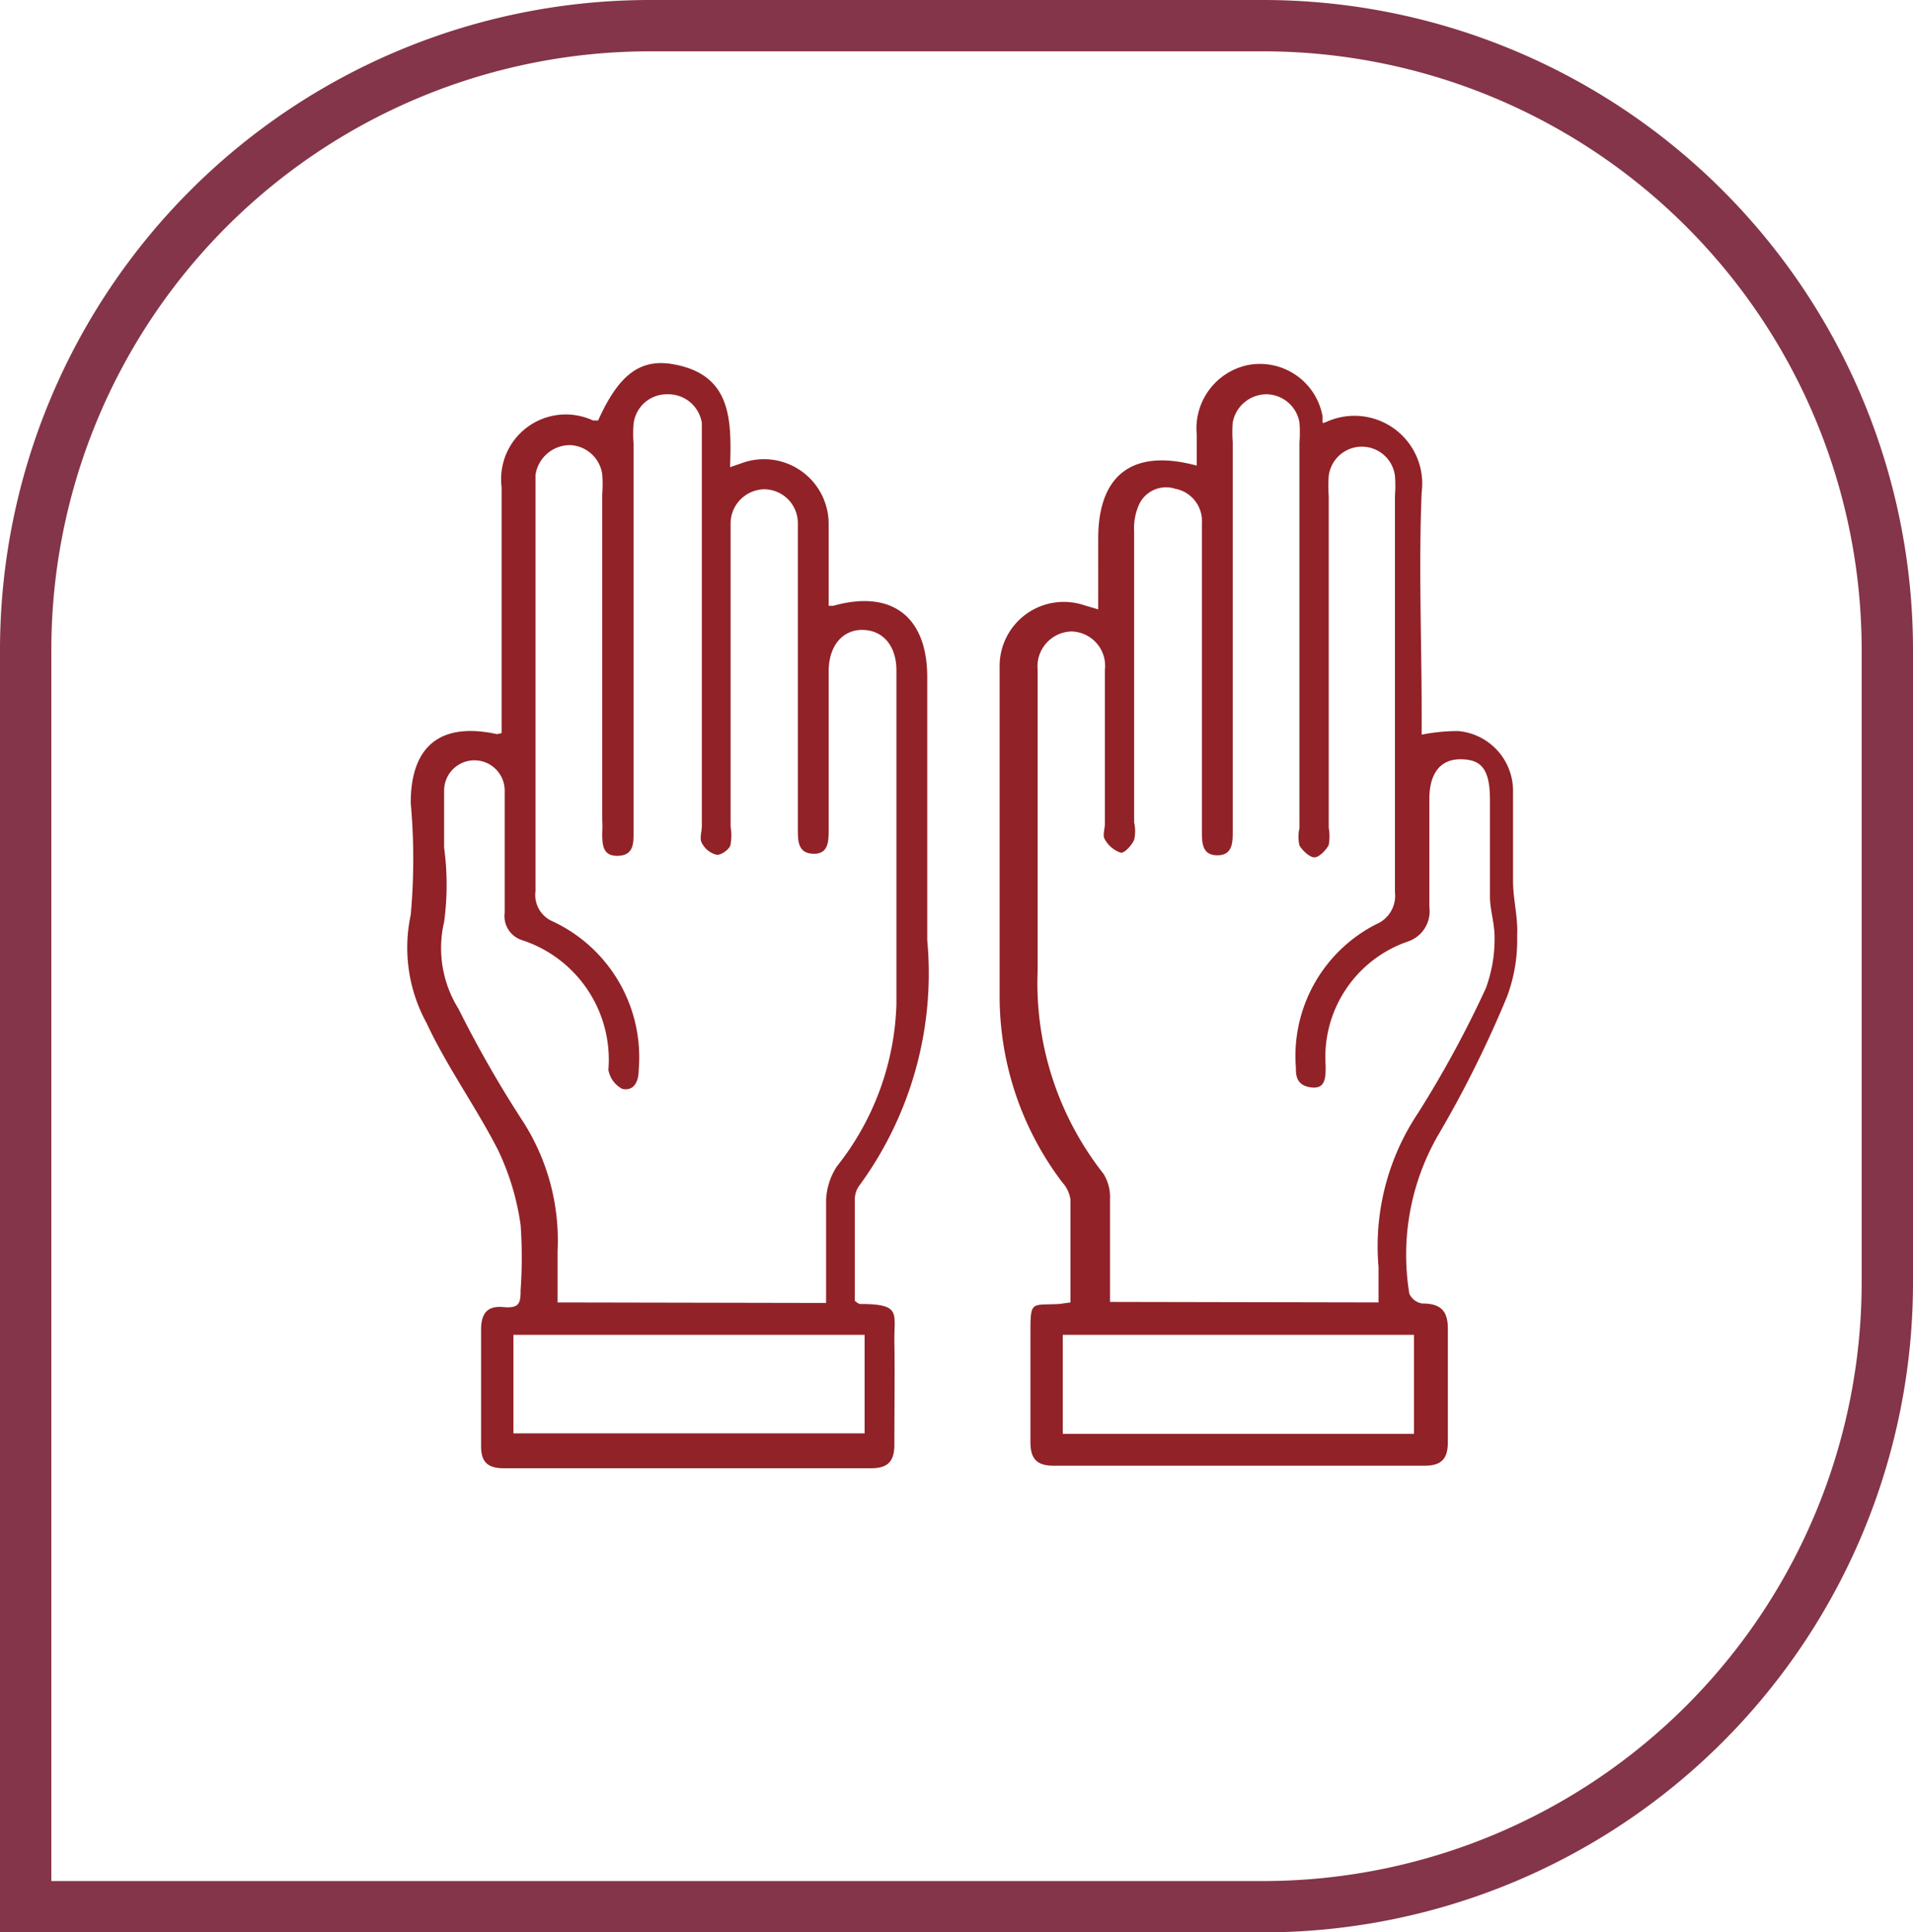
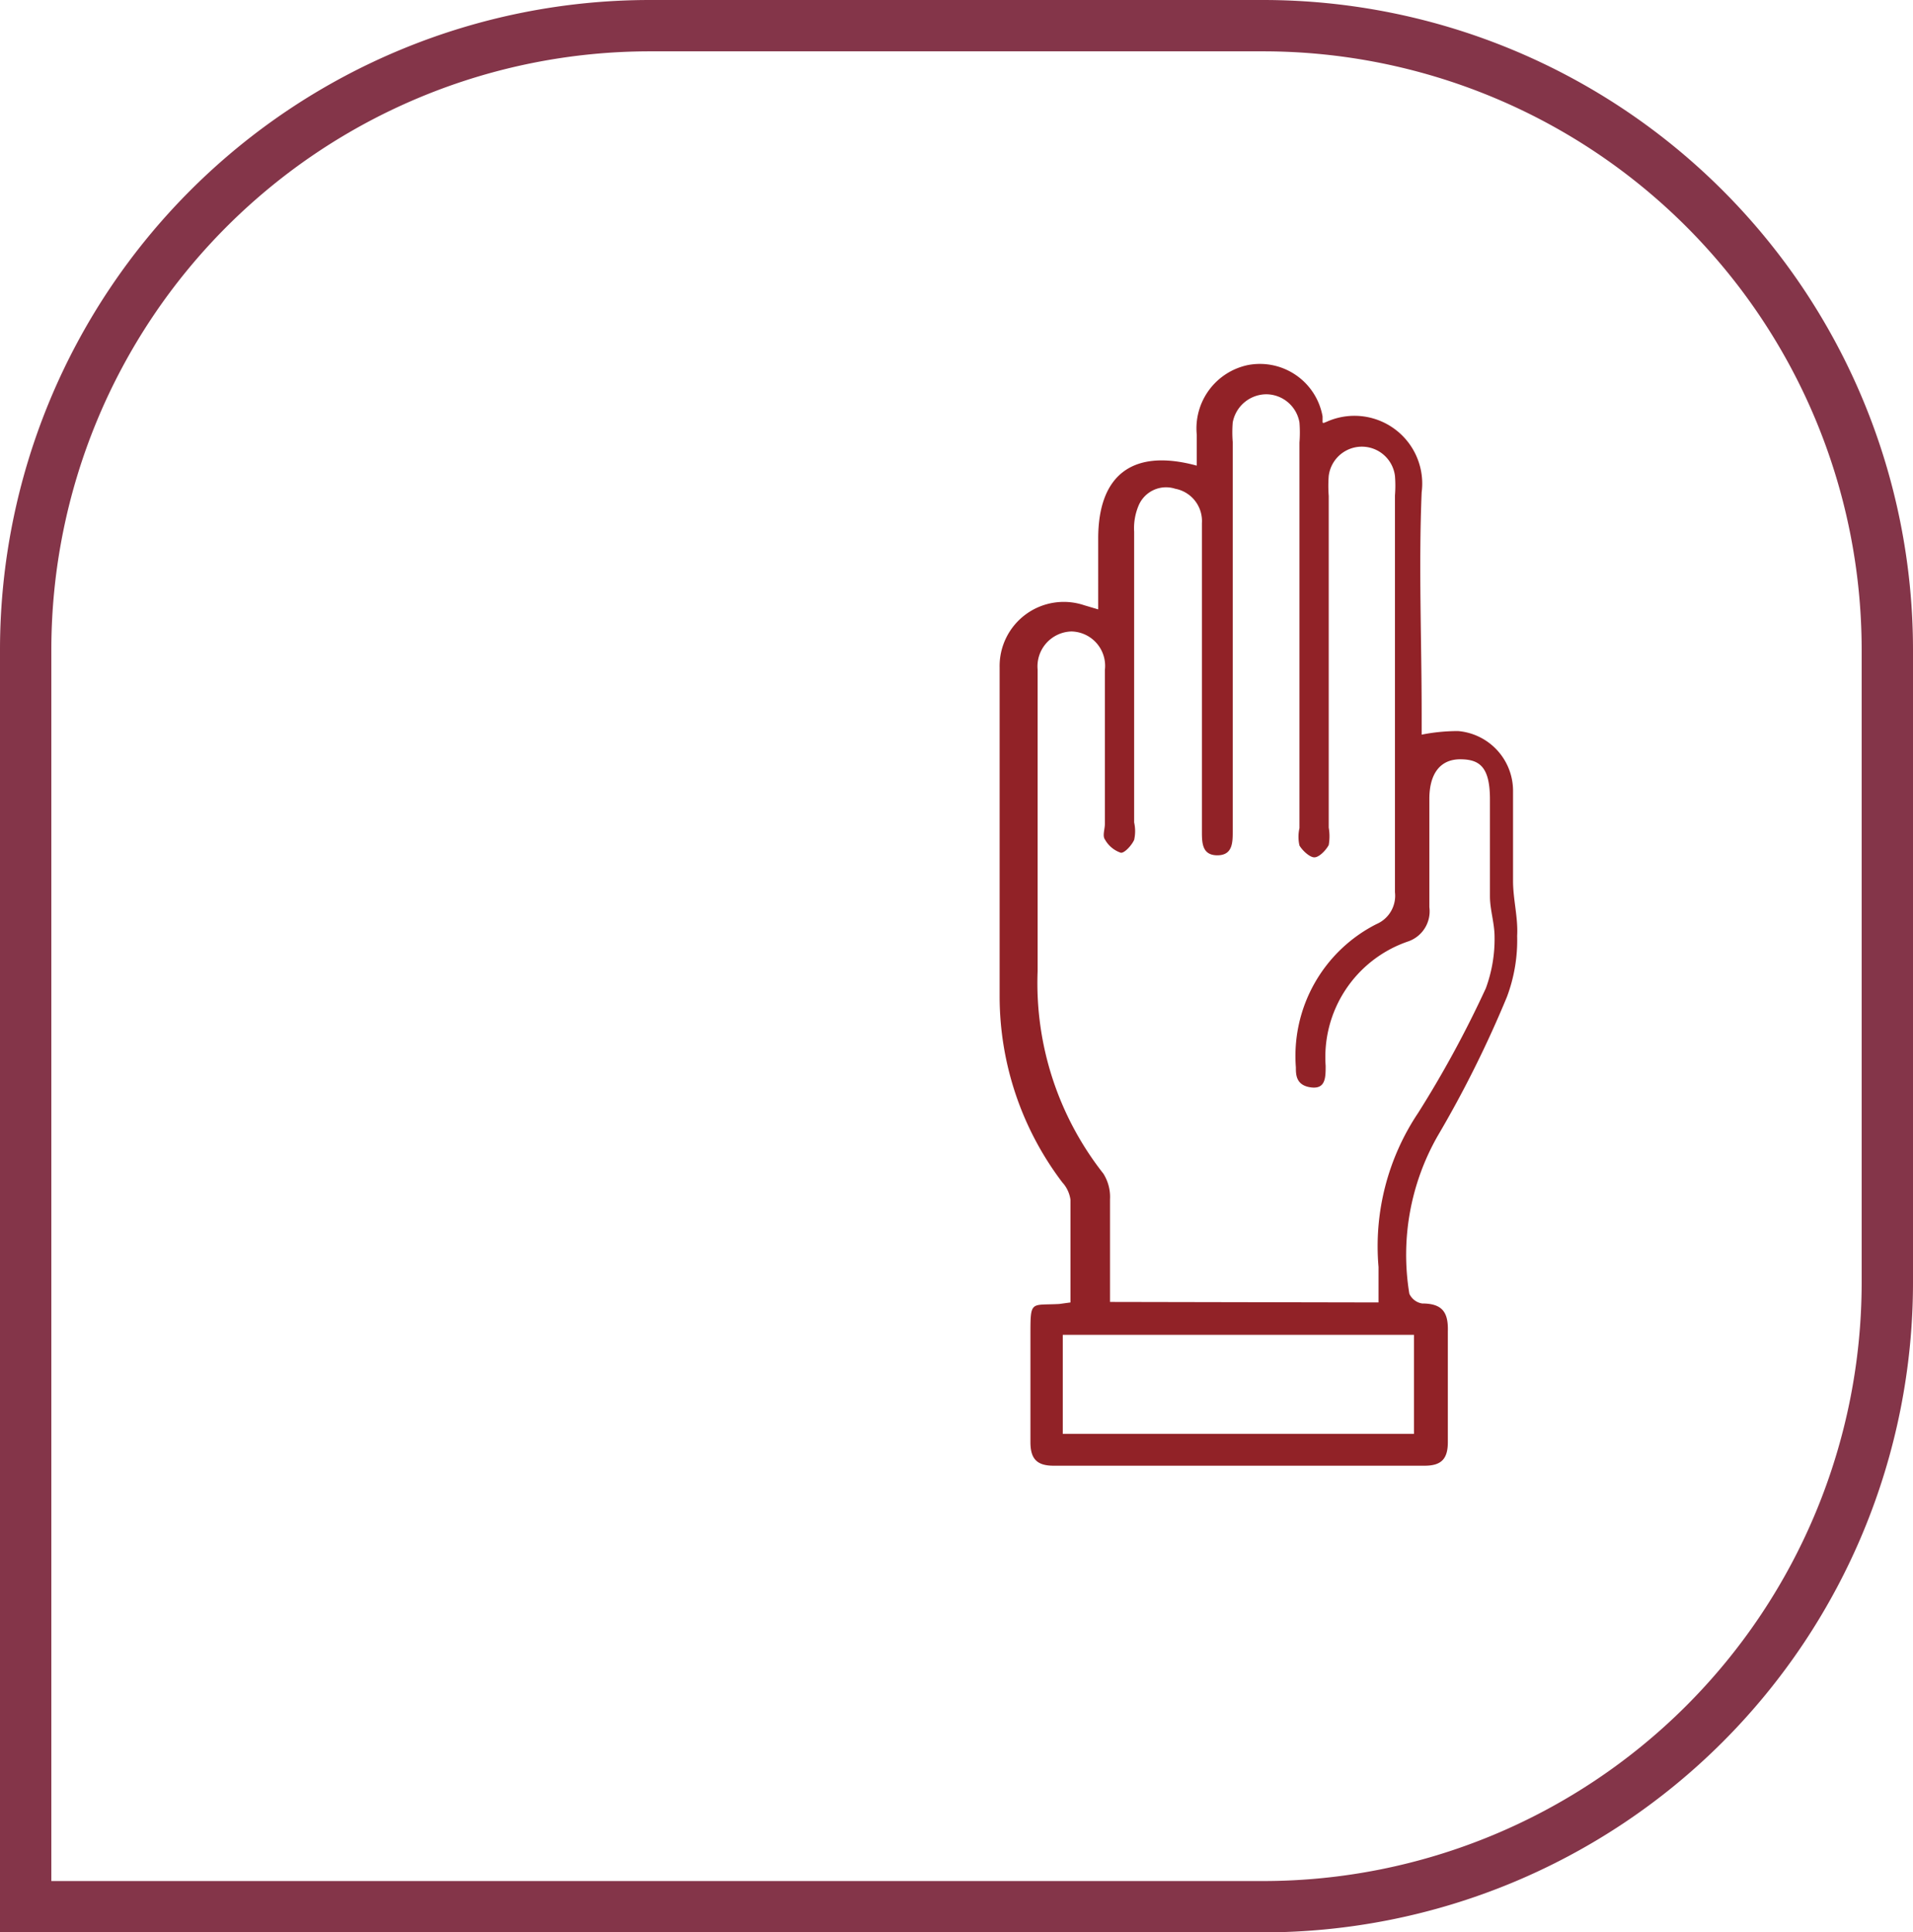
<svg xmlns="http://www.w3.org/2000/svg" viewBox="0 0 37.26 37.64">
  <defs>
    <style>.cls-1{fill:none;stroke:#843549;stroke-miterlimit:10;}.cls-2{fill:#912227;}</style>
  </defs>
  <g id="Layer_2" data-name="Layer 2">
    <g id="OBJECTS">
      <path class="cls-1" d="M12.66.5h24.1a0,0,0,0,1,0,0V25A12.16,12.16,0,0,1,24.6,37.14H12.66A12.16,12.16,0,0,1,.5,25V12.66A12.16,12.16,0,0,1,12.66.5Z" transform="translate(37.26 37.64) rotate(-180)" />
-       <path class="cls-2" d="M9.77,14.28V9.49a1.26,1.26,0,0,1,1.78-1.3h.1c.4-.89.82-1.22,1.49-1.09,1.11.21,1.11,1.08,1.08,2L14.51,9a1.26,1.26,0,0,1,1.63,1.2c0,.54,0,1.07,0,1.6.05,0,.08,0,.09,0,1.14-.32,1.83.21,1.83,1.39,0,1.71,0,3.41,0,5.12a7,7,0,0,1-1.32,4.78.45.45,0,0,0-.09.25v2s.07.06.1.06c.82,0,.66.18.67.74s0,1.31,0,2c0,.34-.14.46-.46.46H9.82c-.31,0-.45-.11-.45-.43,0-.76,0-1.51,0-2.27,0-.3.11-.47.43-.44s.34-.08.34-.33a9,9,0,0,0,0-1.27A5,5,0,0,0,9.7,22.4c-.43-.84-1-1.63-1.39-2.47A3.05,3.05,0,0,1,8,17.82a12.16,12.16,0,0,0,0-2.18c0-1.11.58-1.58,1.68-1.34Zm6.32,11.1c0-.69,0-1.33,0-2a1.29,1.29,0,0,1,.21-.66,5.33,5.33,0,0,0,1.16-3.16c0-2.17,0-4.33,0-6.5,0-.48-.26-.78-.65-.79s-.67.3-.67.81v3.08c0,.22,0,.48-.3.47s-.3-.25-.3-.48V11.57c0-.46,0-.92,0-1.38a.66.66,0,0,0-.66-.66.67.67,0,0,0-.65.64c0,.12,0,.23,0,.35V16.1a1,1,0,0,1,0,.34c0,.09-.18.22-.27.21a.44.44,0,0,1-.29-.23c-.05-.08,0-.22,0-.33V8.62c0-.12,0-.25,0-.38A.66.66,0,0,0,13,7.68a.65.65,0,0,0-.66.58,2.38,2.38,0,0,0,0,.38v7.58c0,.21,0,.44-.3.45s-.31-.21-.31-.44a2.26,2.26,0,0,0,0-.26V9.62a2.38,2.38,0,0,0,0-.38.66.66,0,0,0-.63-.57.68.68,0,0,0-.67.58c0,.11,0,.23,0,.35,0,2.58,0,5.17,0,7.76a.56.56,0,0,0,.34.59,2.92,2.92,0,0,1,1.67,2.89c0,.21-.08.42-.32.37a.52.52,0,0,1-.27-.37,2.45,2.45,0,0,0-1.69-2.53.49.49,0,0,1-.33-.53c0-.79,0-1.59,0-2.38a.59.59,0,0,0-1.18,0c0,.37,0,.74,0,1.11a5.38,5.38,0,0,1,0,1.45,2.23,2.23,0,0,0,.28,1.69,22.11,22.11,0,0,0,1.24,2.17,4.29,4.29,0,0,1,.69,2.55c0,.33,0,.66,0,1ZM10,26v1.92h6.84V26Z" />
      <path class="cls-2" d="M20.85,25.37c0-.69,0-1.36,0-2a.63.63,0,0,0-.16-.34,6,6,0,0,1-1.22-3.61c0-2.14,0-4.28,0-6.42a1.25,1.25,0,0,1,1.65-1.21l.27.08V10.49c0-1.24.67-1.76,1.92-1.42v-.6a1.26,1.26,0,0,1,1-1.36,1.24,1.24,0,0,1,1.45,1s0,.07,0,.11.06,0,.07,0a1.32,1.32,0,0,1,1.86,1.37c-.06,1.44,0,2.87,0,4.31v.41a3.63,3.63,0,0,1,.71-.07,1.17,1.17,0,0,1,1.07,1.16c0,.59,0,1.18,0,1.76,0,.36.1.71.08,1.07a3.14,3.14,0,0,1-.2,1.19A21.73,21.73,0,0,1,28,22.13a4.67,4.67,0,0,0-.55,3.07.33.33,0,0,0,.25.19c.4,0,.51.18.5.54,0,.72,0,1.44,0,2.16,0,.32-.12.46-.45.46H20.52c-.33,0-.45-.14-.45-.46,0-.69,0-1.39,0-2.08s0-.58.56-.61Zm6,0c0-.26,0-.48,0-.69a4.67,4.67,0,0,1,.77-3,21,21,0,0,0,1.32-2.43,2.77,2.77,0,0,0,.17-1c0-.27-.09-.53-.09-.79,0-.63,0-1.26,0-1.89s-.2-.78-.58-.78-.6.27-.6.77c0,.7,0,1.41,0,2.11a.62.62,0,0,1-.42.67,2.38,2.38,0,0,0-1.6,2.42c0,.23,0,.46-.29.42s-.29-.25-.29-.39A2.88,2.88,0,0,1,26.81,18a.6.6,0,0,0,.36-.62c0-2.58,0-5.15,0-7.73a2.38,2.38,0,0,0,0-.38.65.65,0,0,0-1.29,0,2.55,2.55,0,0,0,0,.39v6.46a1,1,0,0,1,0,.34c-.06.11-.19.24-.28.24s-.23-.13-.29-.23a.77.77,0,0,1,0-.34V8.62a2.54,2.54,0,0,0,0-.39.66.66,0,0,0-.65-.55.67.67,0,0,0-.65.55,2.38,2.38,0,0,0,0,.38v7.58c0,.22,0,.47-.3.47s-.3-.25-.3-.47v-6a.64.64,0,0,0-.52-.67.58.58,0,0,0-.71.32,1.14,1.14,0,0,0-.09.52c0,1.89,0,3.77,0,5.66a.77.77,0,0,1,0,.34c-.05.11-.19.26-.26.25a.56.56,0,0,1-.31-.26c-.05-.07,0-.2,0-.3,0-1,0-2,0-3a.67.67,0,0,0-.65-.75.68.68,0,0,0-.66.74c0,2,0,3.92,0,5.88a6,6,0,0,0,1.28,3.94.85.85,0,0,1,.13.5c0,.67,0,1.33,0,2ZM20.7,27.93h6.84V26H20.7Z" />
    </g>
  </g>
</svg>